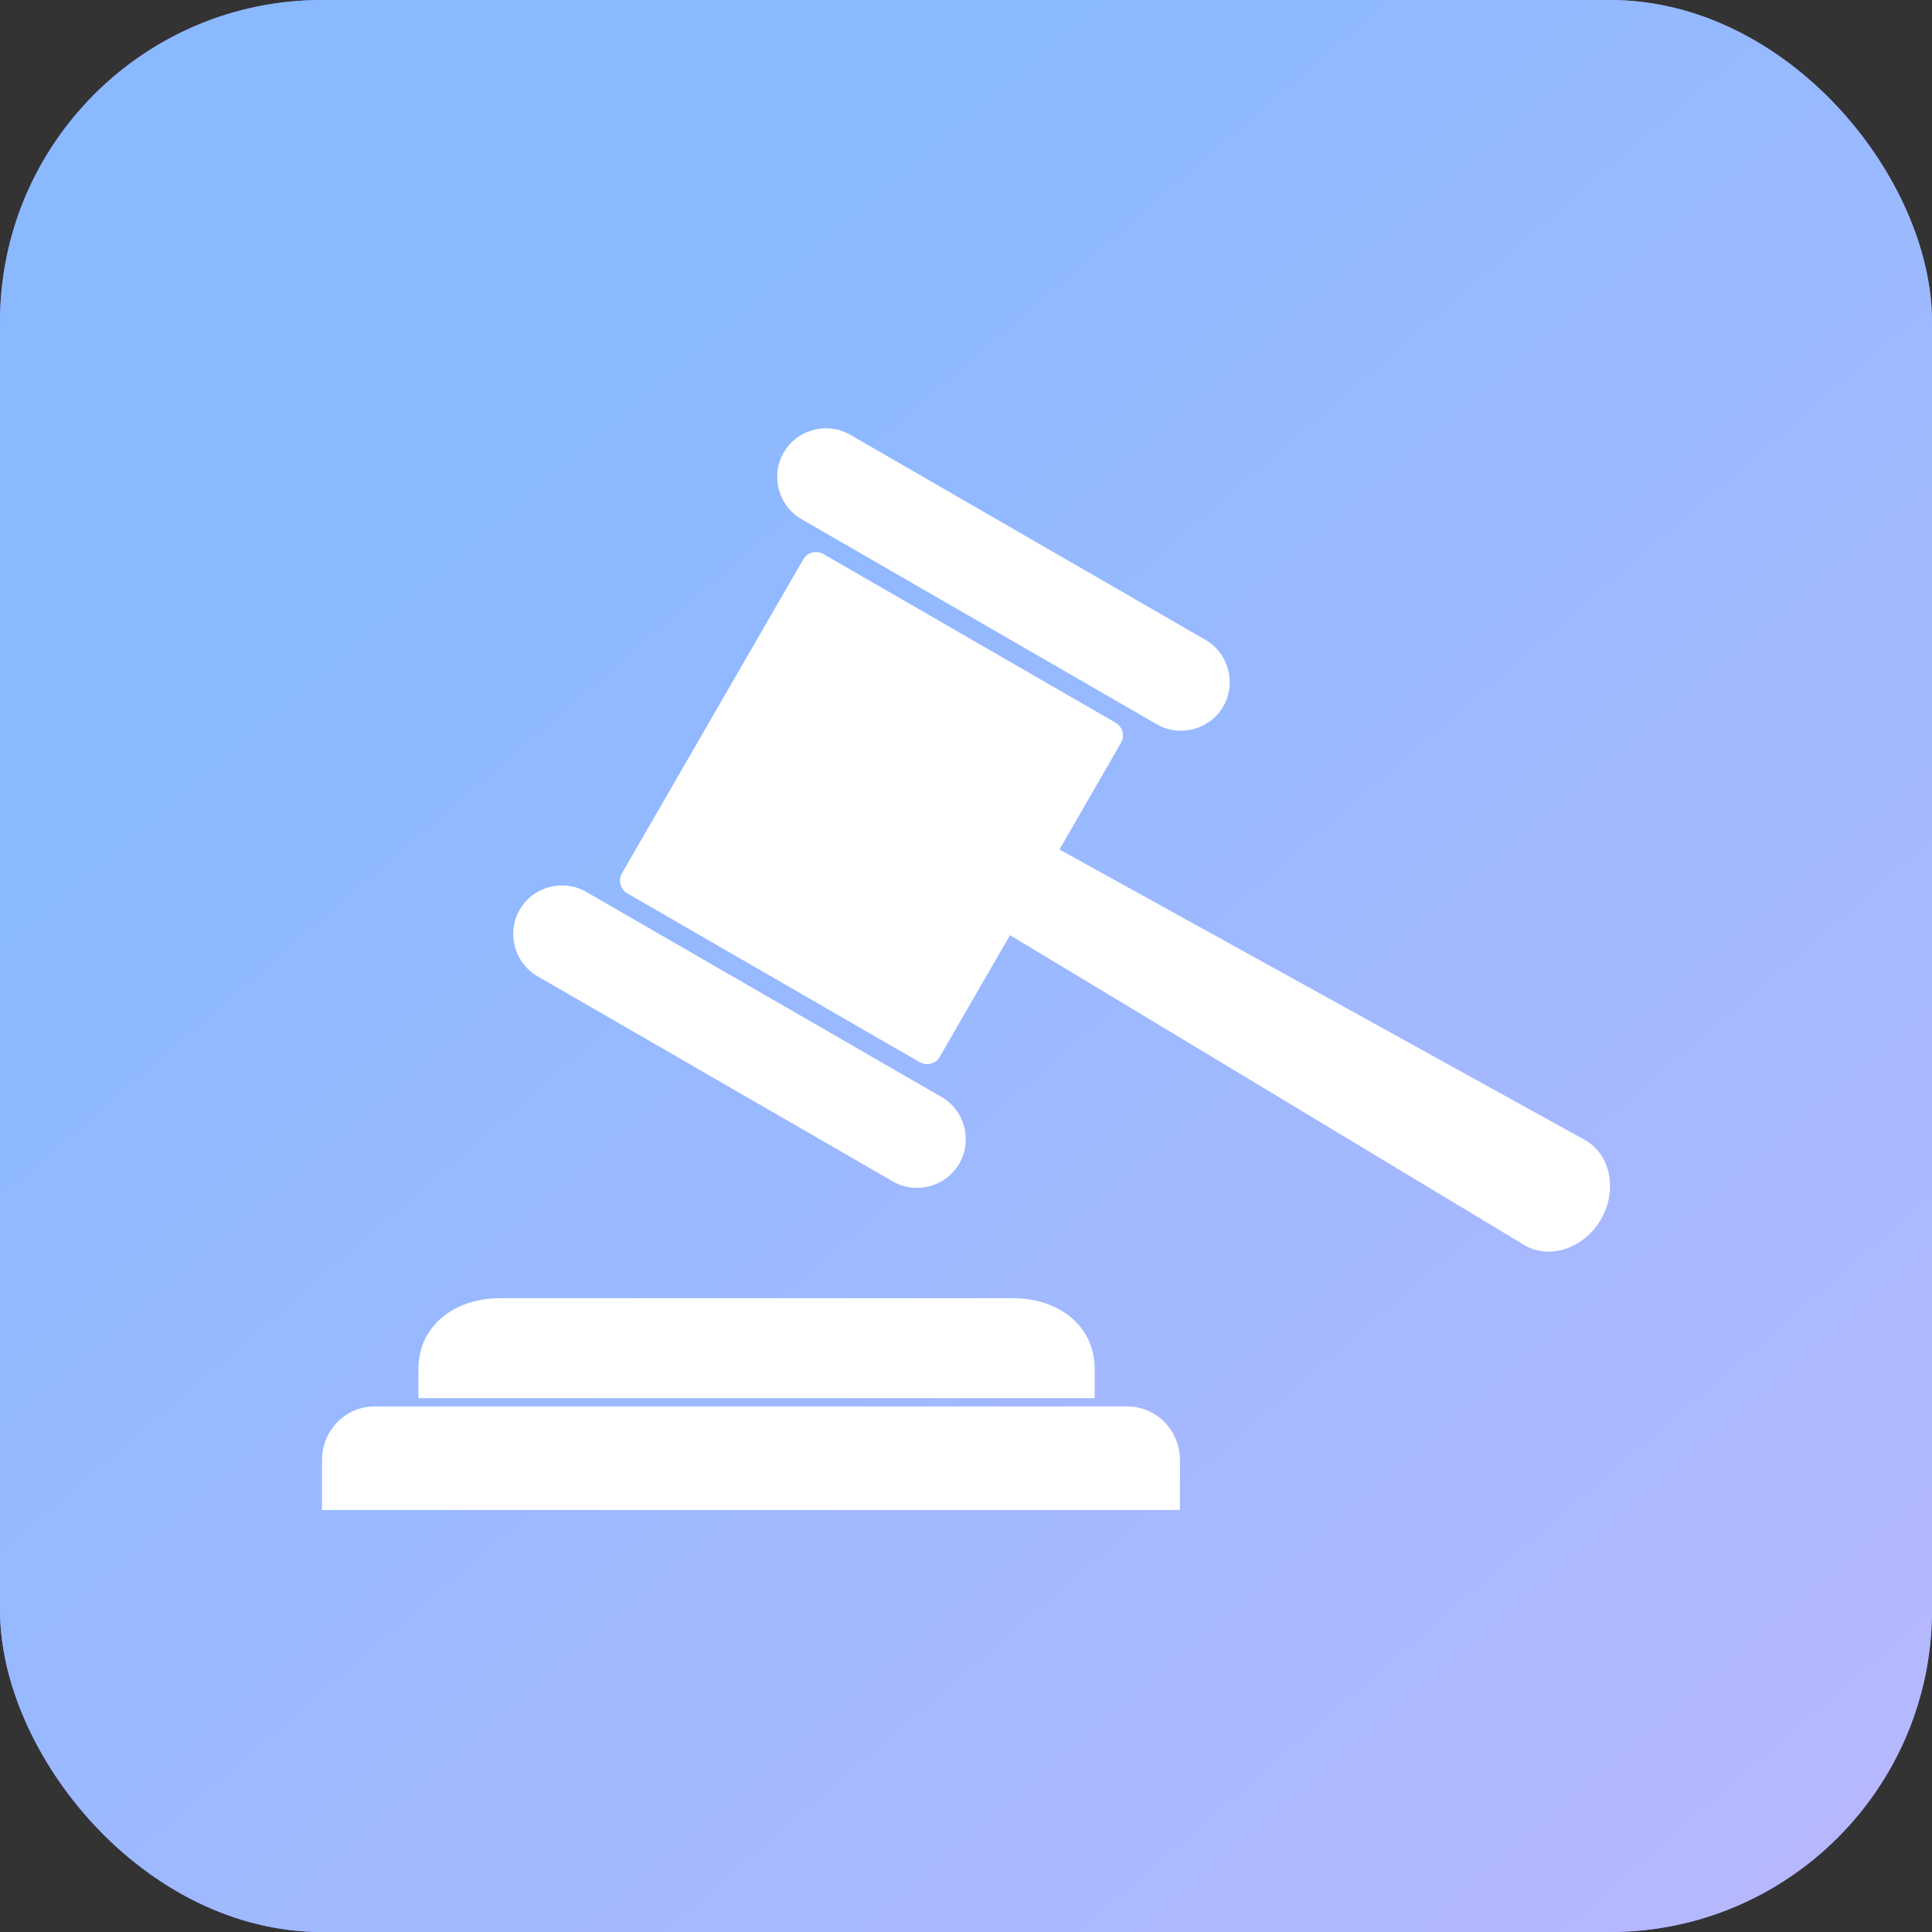
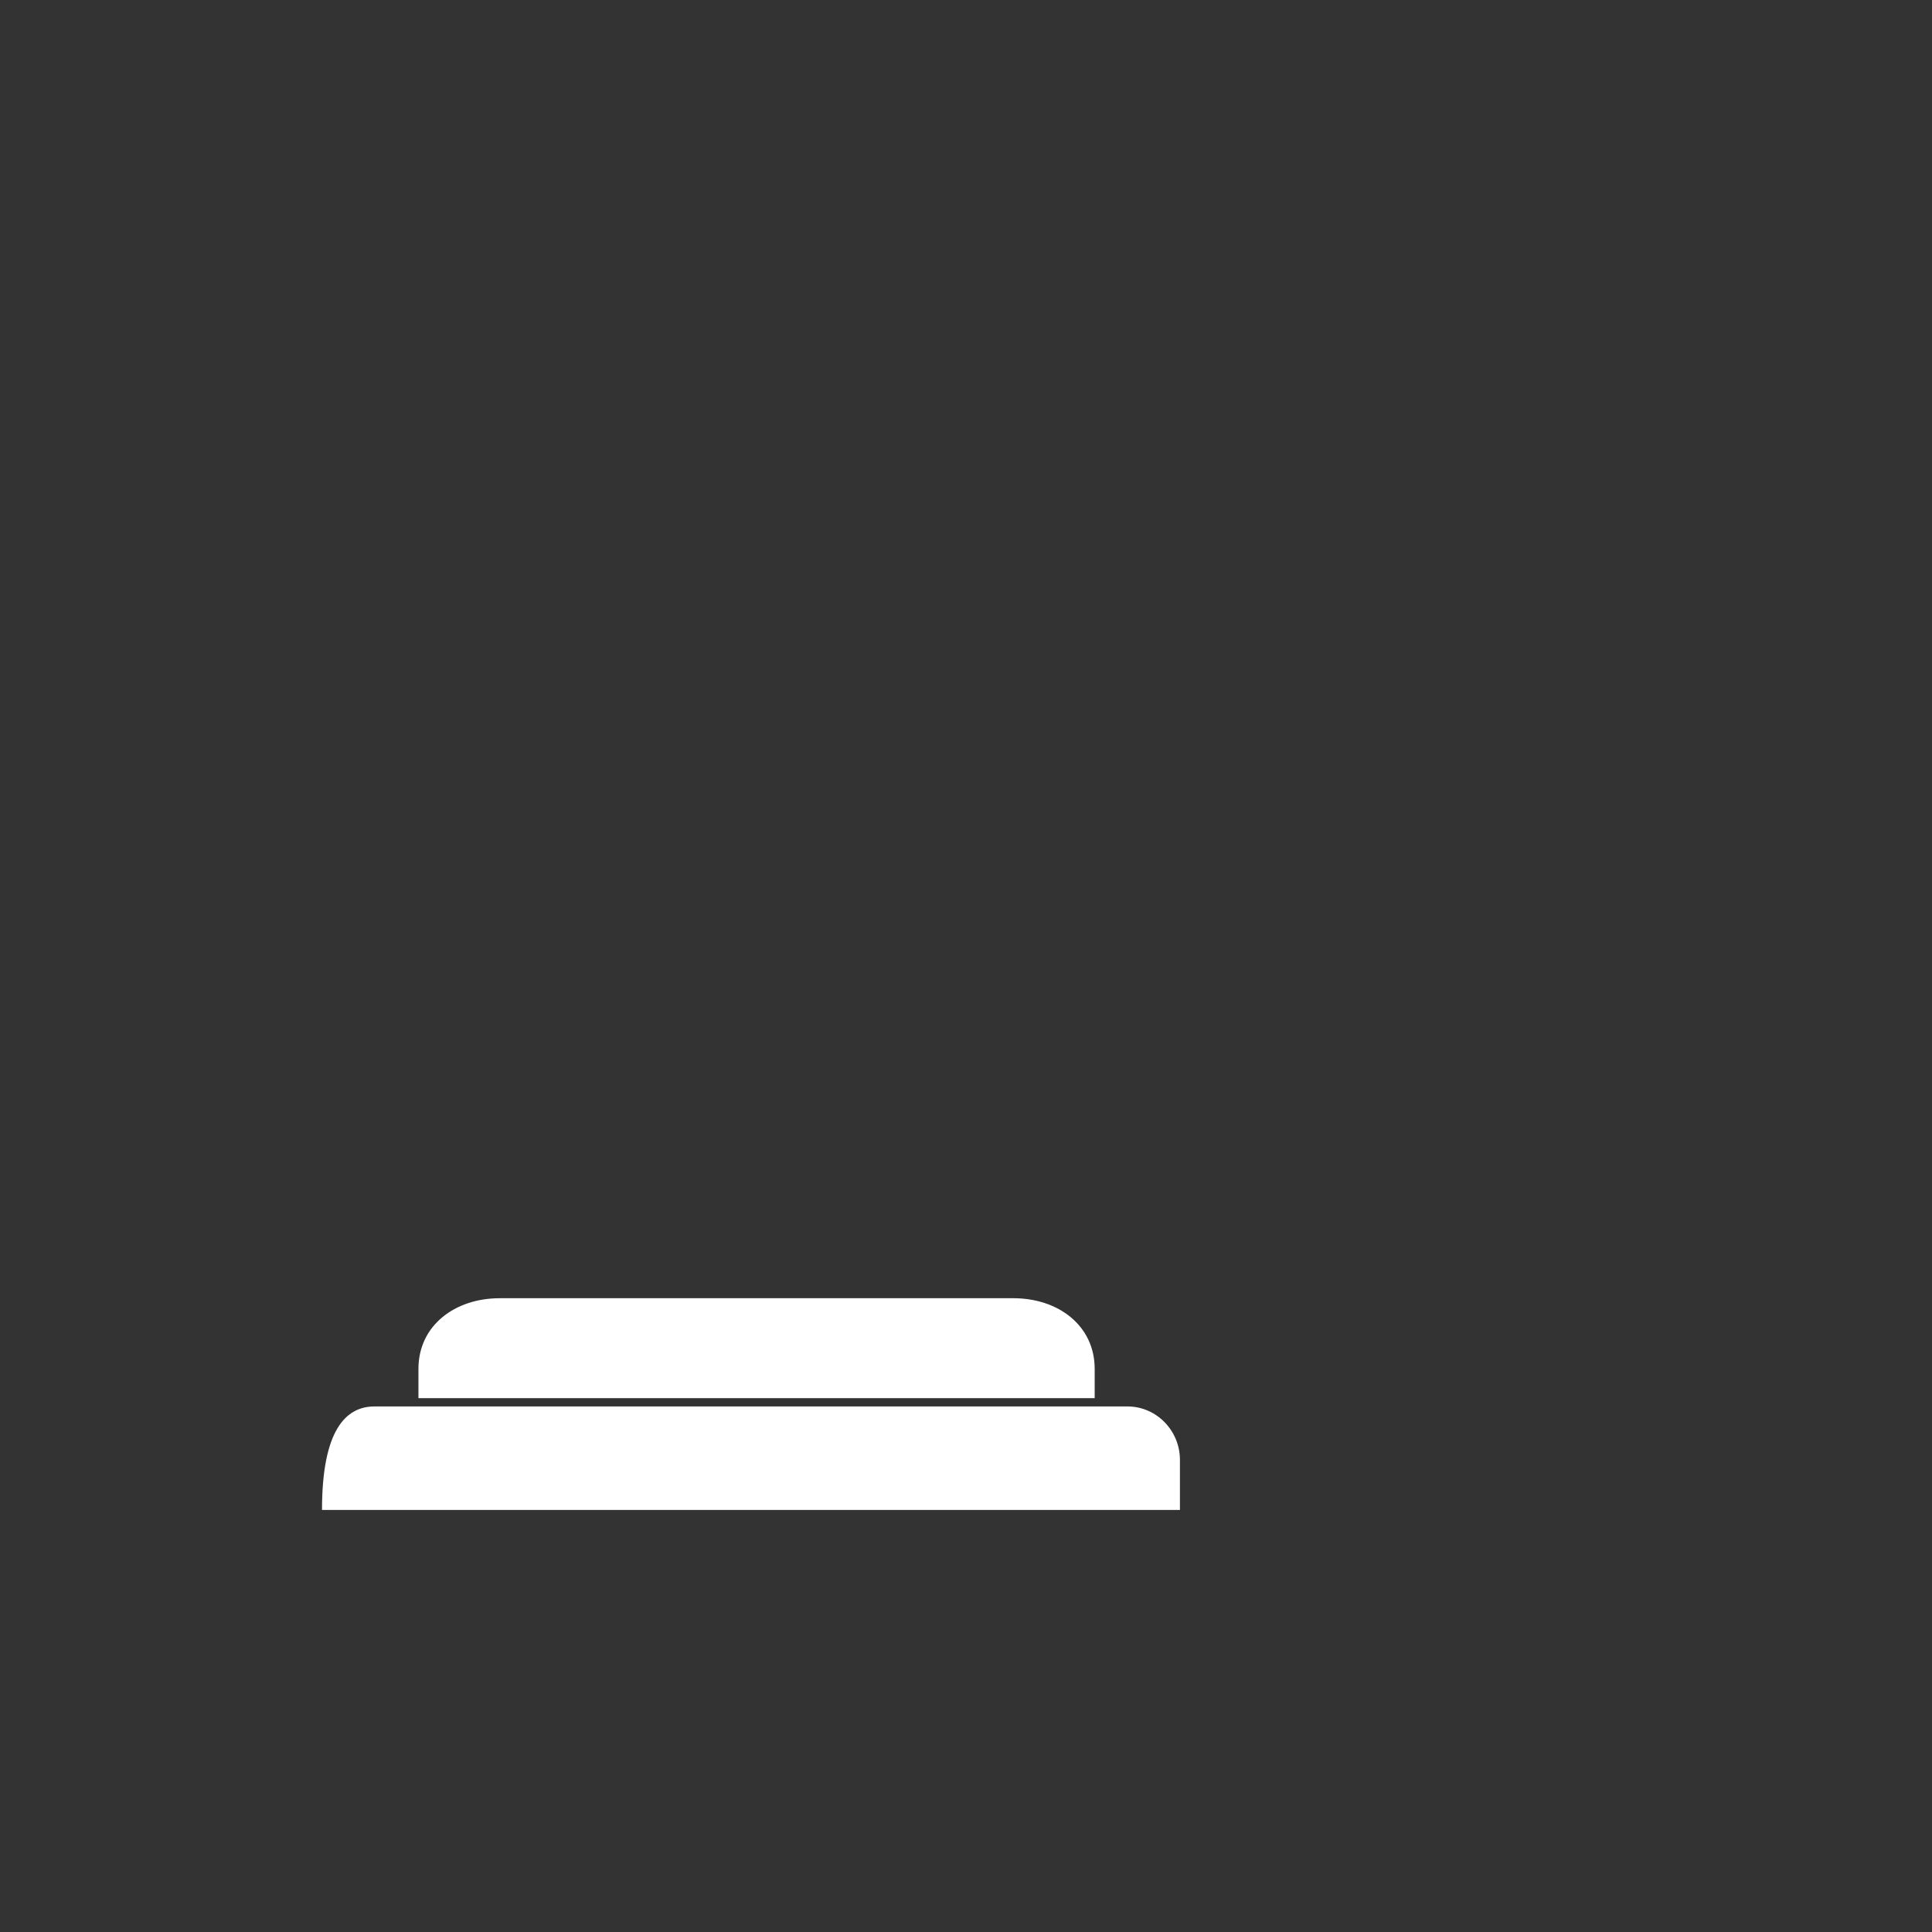
<svg xmlns="http://www.w3.org/2000/svg" width="48" height="48" viewBox="0 0 48 48" fill="none">
  <rect x="0" y="0" width="48" height="48" fill="#333333" stroke="none" />
-   <rect width="48" height="48" rx="8" fill="#9091FE" />
-   <rect width="48" height="48" rx="8" fill="url(#paint0_linear_3864_37099)" />
  <g clip-path="url(#clip0_3864_37099)">
-     <path fill-rule="evenodd" clip-rule="evenodd" d="M15.453 21.696L19.955 13.899C20.056 13.724 20.281 13.664 20.456 13.764L27.717 17.956C27.892 18.058 27.952 18.282 27.85 18.457L26.322 21.106L39.377 28.323C40.014 28.675 40.191 29.575 39.776 30.293C39.361 31.011 38.498 31.31 37.87 30.932L25.093 23.234L23.349 26.255C23.248 26.43 23.023 26.49 22.848 26.389L15.588 22.197C15.413 22.096 15.352 21.872 15.453 21.696V21.696ZM19.47 11.245C19.803 10.669 20.547 10.469 21.124 10.802L29.949 15.897C30.525 16.23 30.724 16.974 30.391 17.551C30.058 18.127 29.315 18.326 28.738 17.993L19.913 12.898C19.336 12.565 19.137 11.822 19.47 11.245ZM12.912 22.602C12.579 23.179 12.779 23.923 13.356 24.256L22.18 29.351C22.757 29.684 23.501 29.484 23.834 28.908C24.167 28.331 23.967 27.587 23.391 27.254L14.567 22.16C13.99 21.827 13.245 22.025 12.912 22.602H12.912Z" fill="white" />
-     <path fill-rule="evenodd" clip-rule="evenodd" d="M9.302 34.943H28.013C28.729 34.943 29.315 35.54 29.315 36.27V37.514H8V36.27C8 35.54 8.586 34.943 9.302 34.943Z" fill="white" />
+     <path fill-rule="evenodd" clip-rule="evenodd" d="M9.302 34.943H28.013C28.729 34.943 29.315 35.54 29.315 36.27V37.514H8C8 35.54 8.586 34.943 9.302 34.943Z" fill="white" />
    <path fill-rule="evenodd" clip-rule="evenodd" d="M12.415 32.254H25.179C26.289 32.254 27.197 32.931 27.197 34.009V34.736H10.396V34.009C10.396 32.93 11.304 32.254 12.415 32.254Z" fill="white" />
  </g>
  <defs>
    <linearGradient id="paint0_linear_3864_37099" x1="6.07688e-08" y1="0.975" x2="43.705" y2="51.7" gradientUnits="userSpaceOnUse">
      <stop offset="0.232" stop-color="#8AB9FF" />
      <stop offset="1" stop-color="#B8B8FF" />
    </linearGradient>
    <clipPath id="clip0_3864_37099">
      <rect width="32" height="26.873" fill="white" transform="translate(8 10.641)" />
    </clipPath>
  </defs>
</svg>